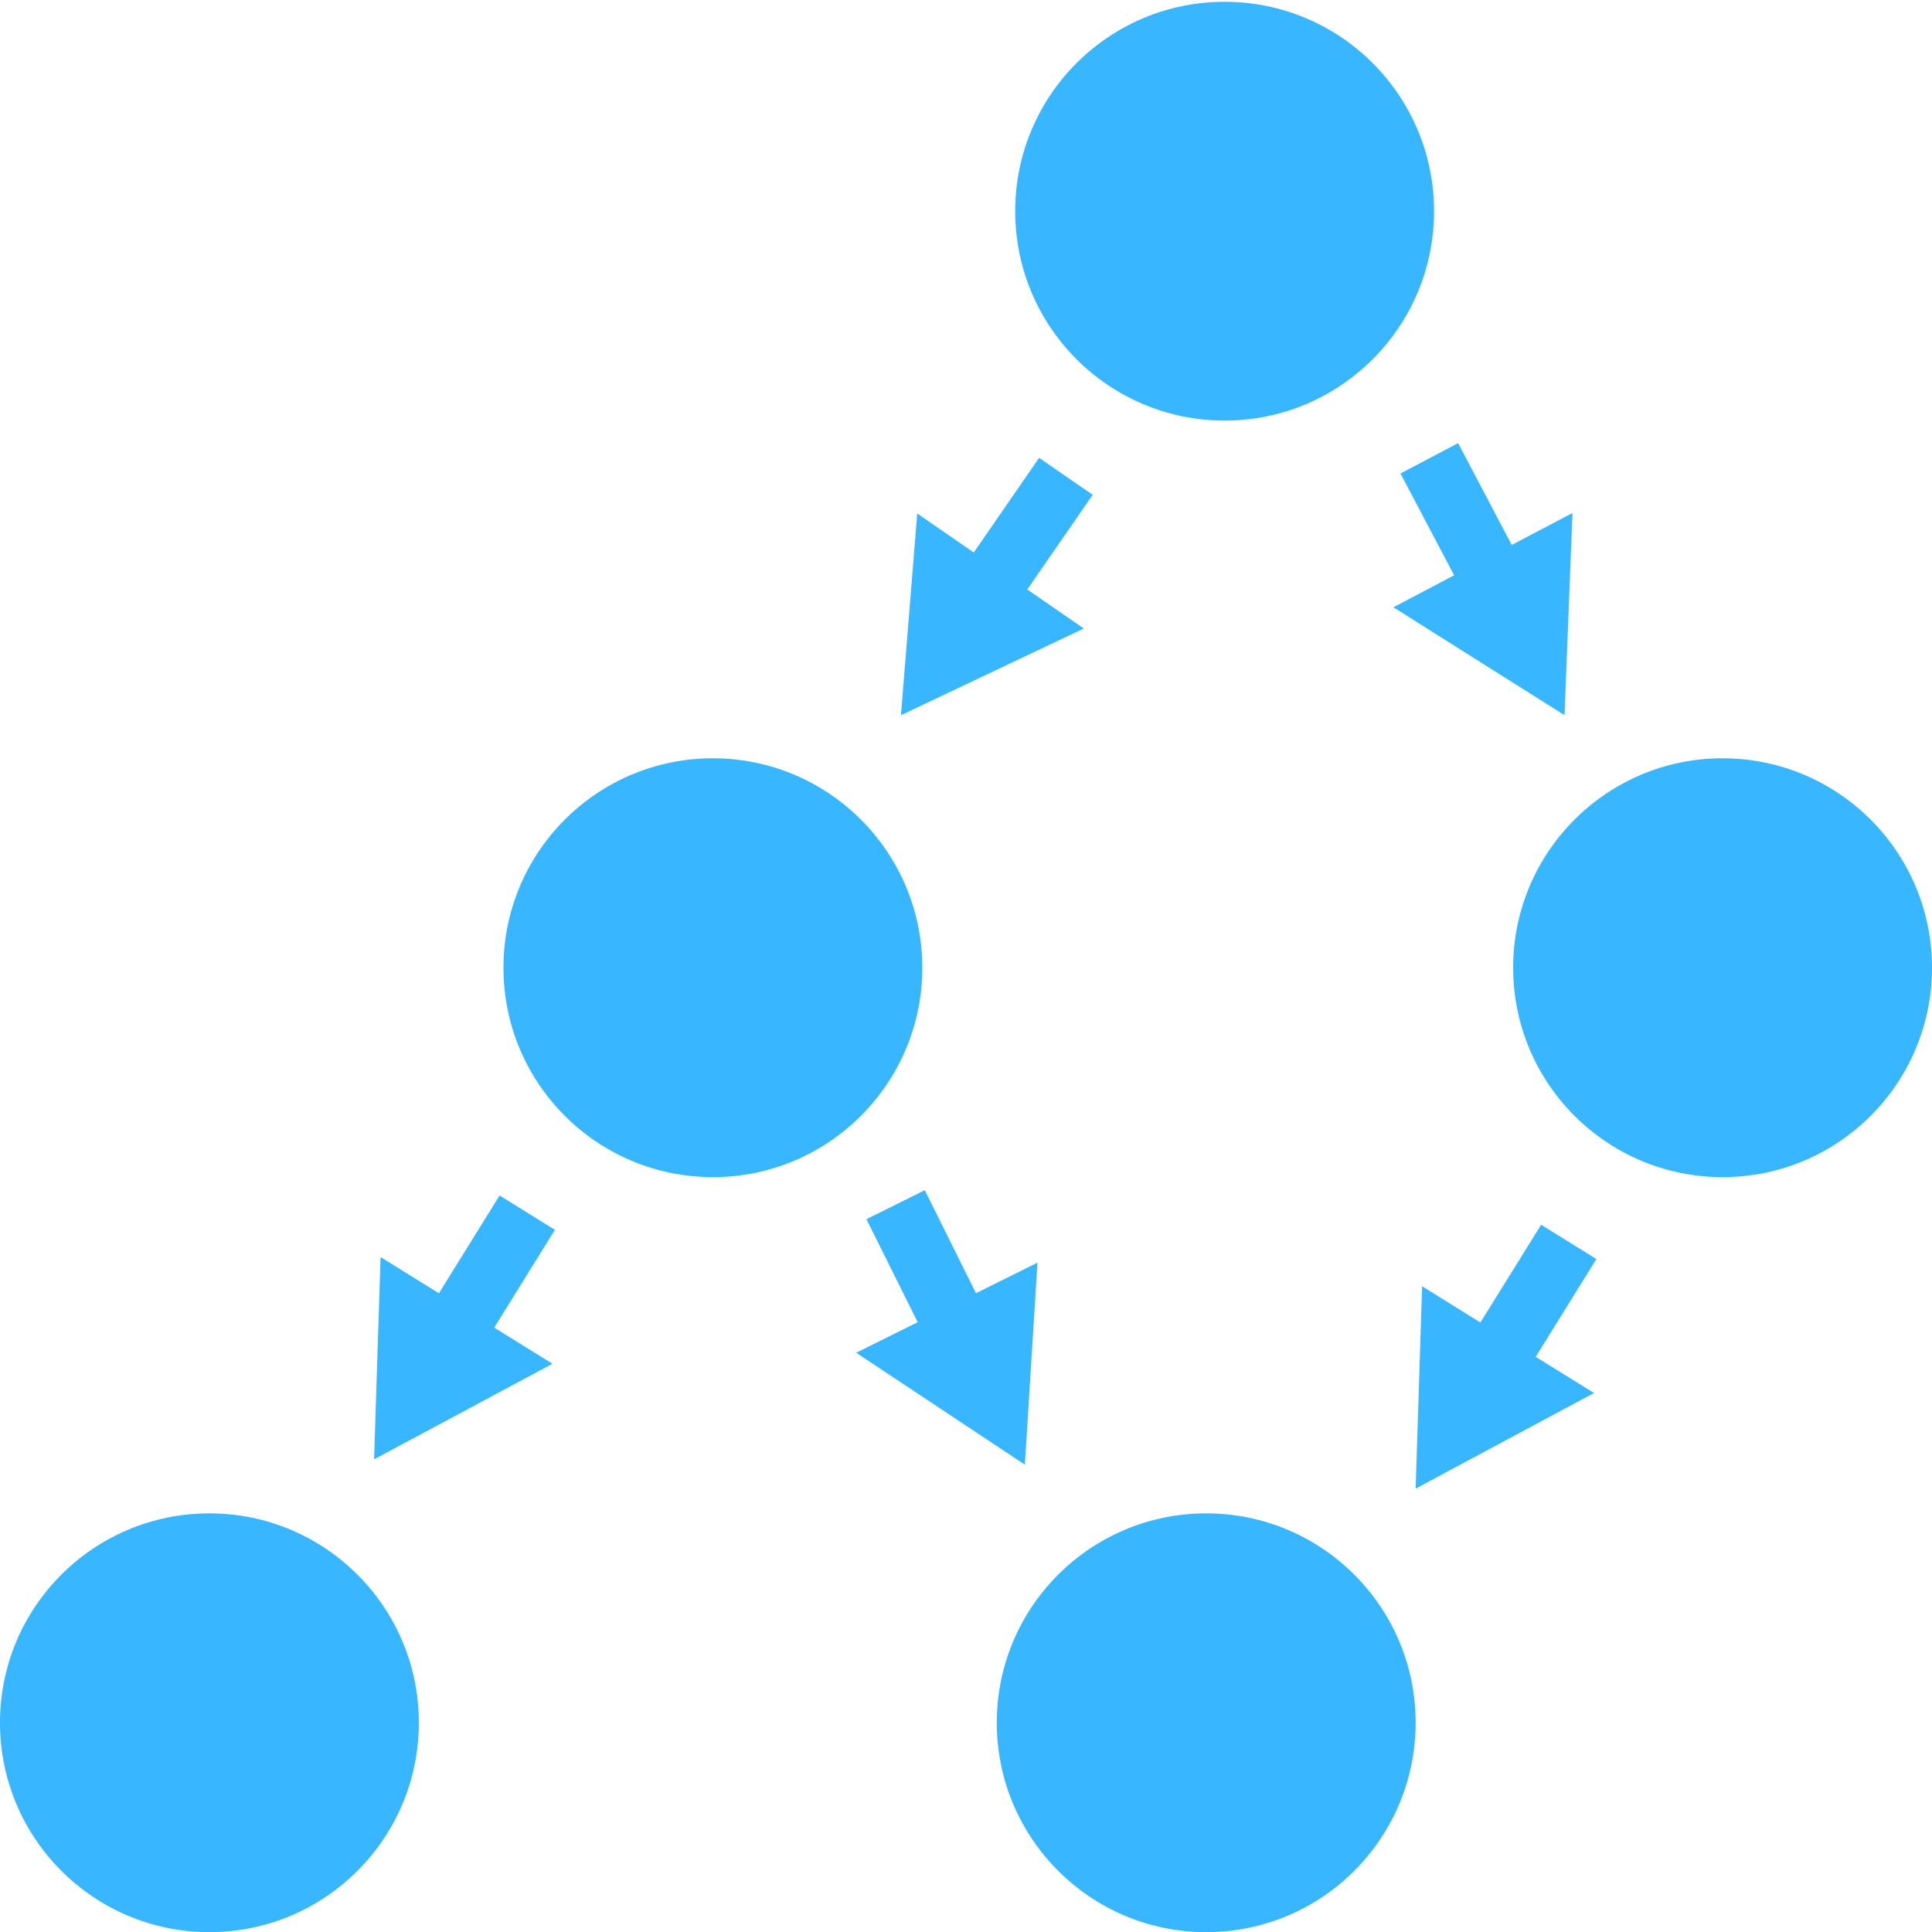
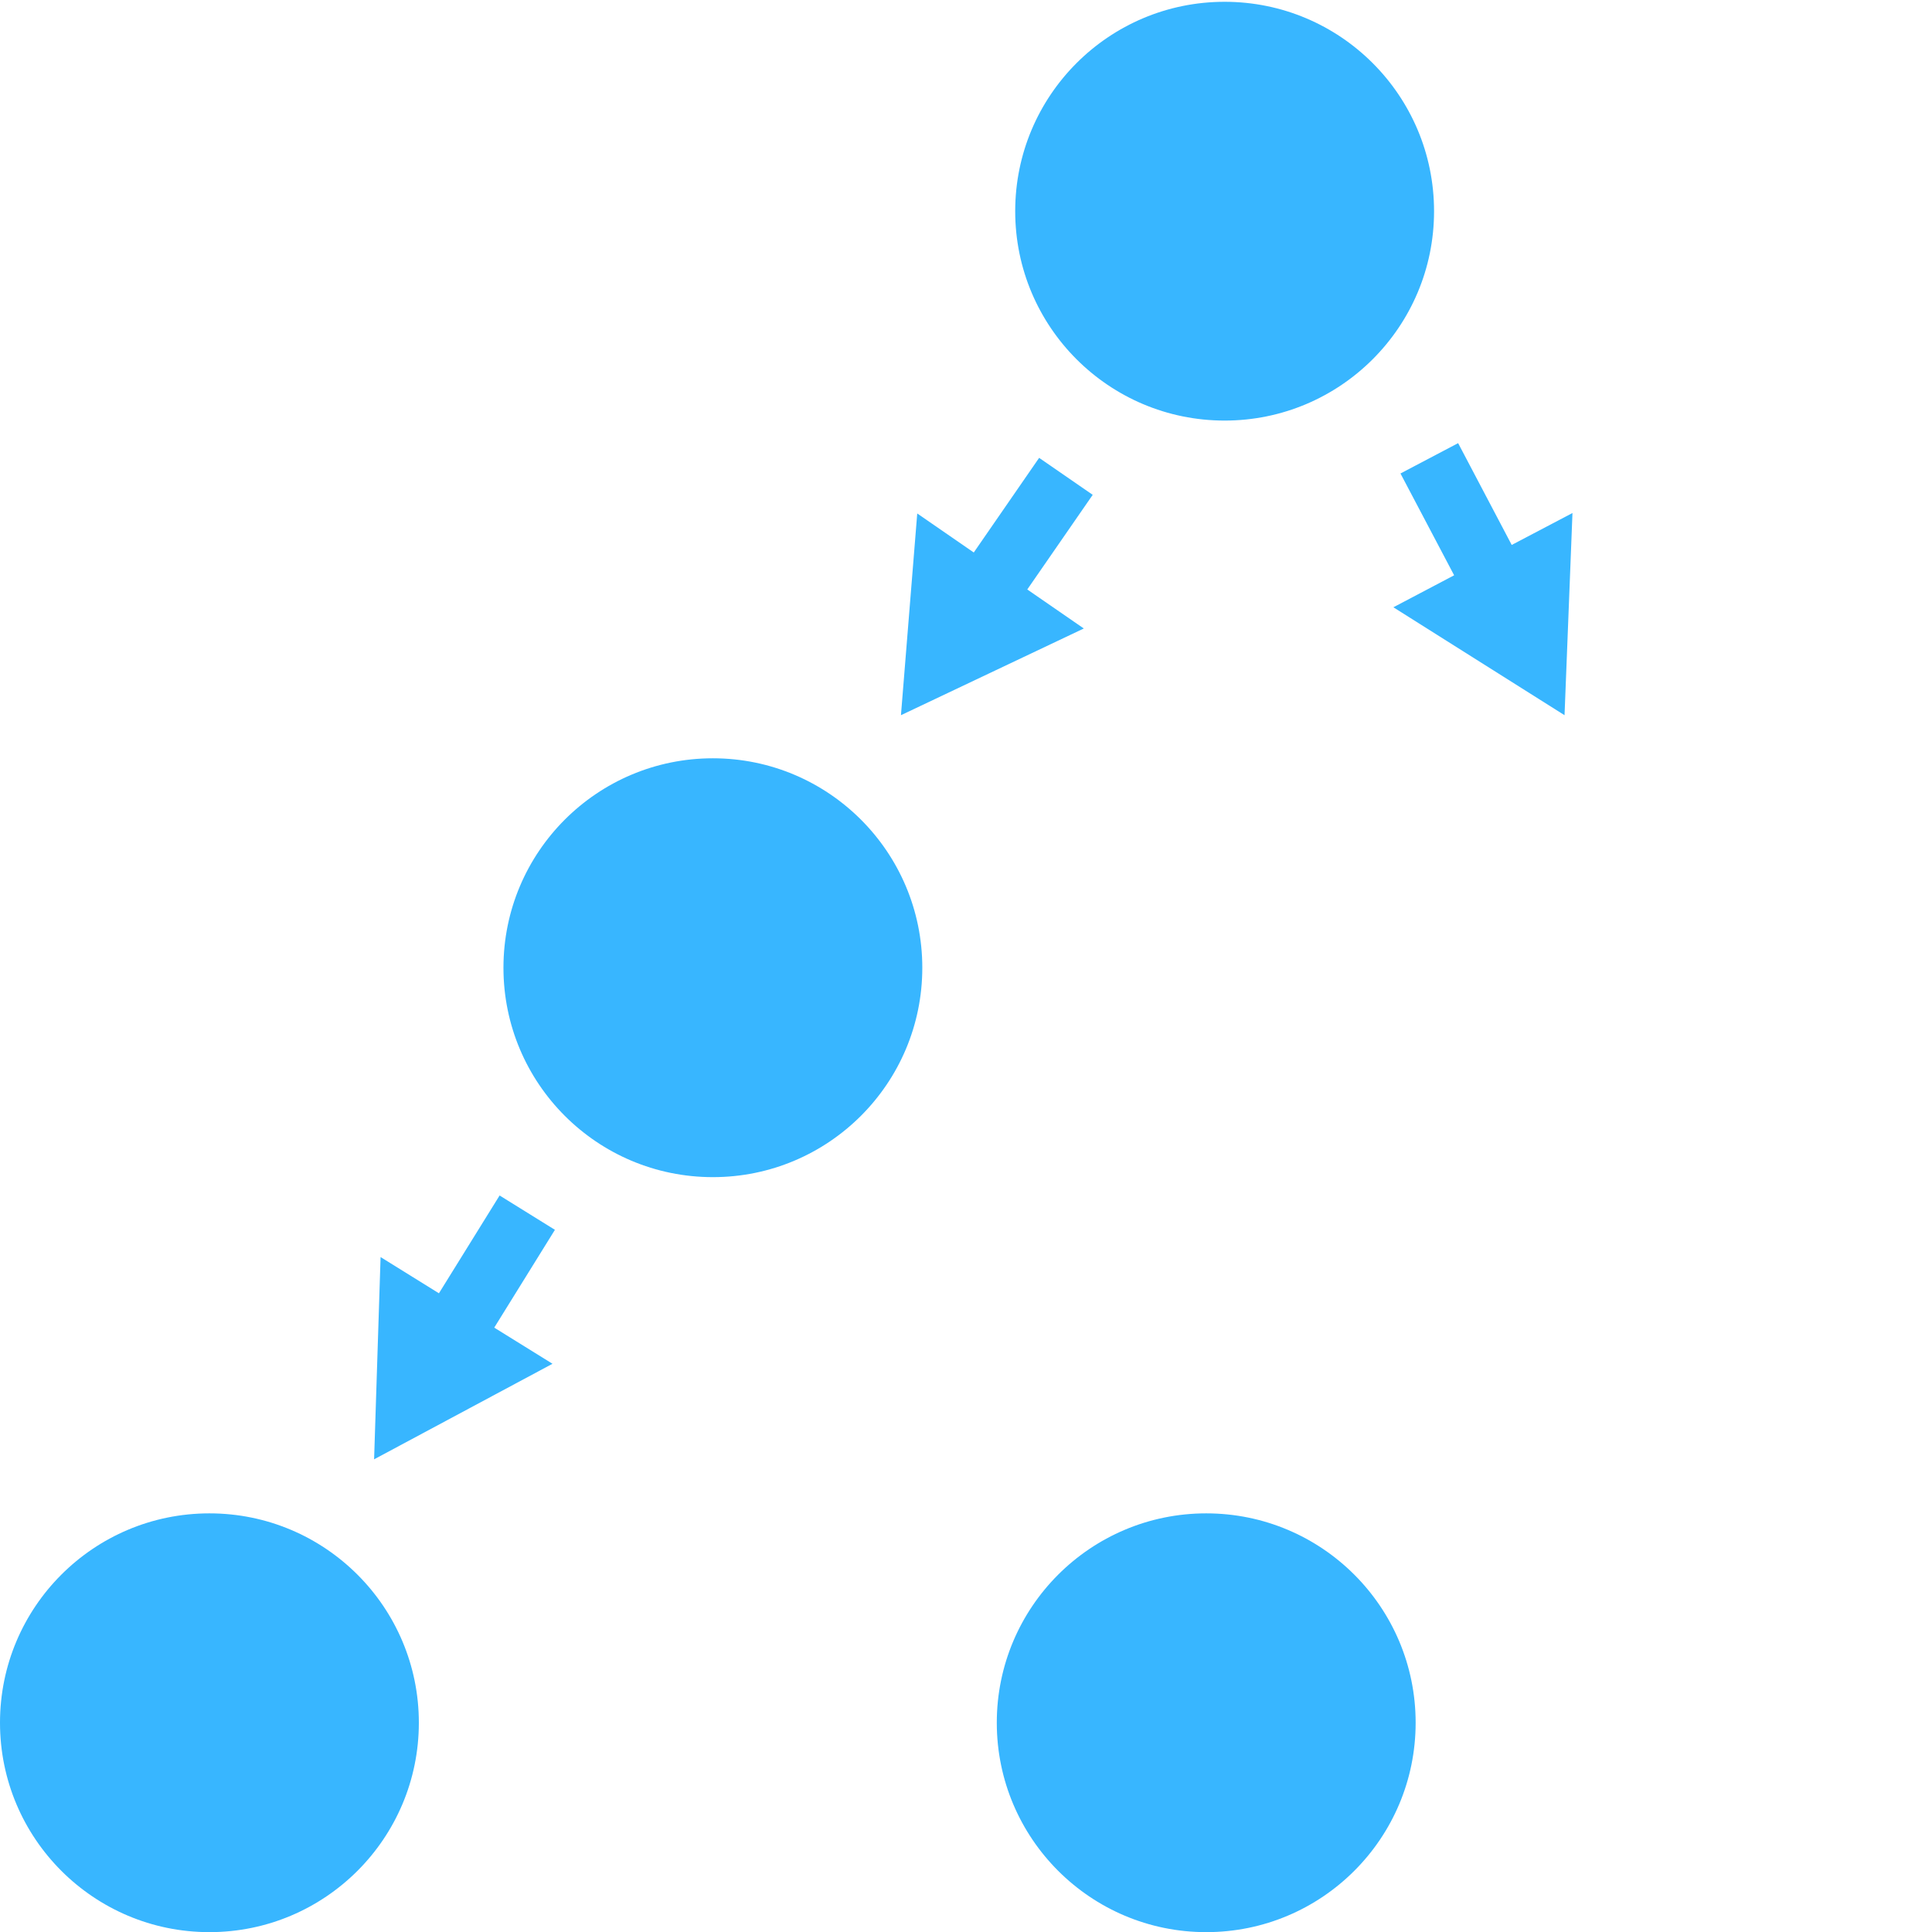
<svg xmlns="http://www.w3.org/2000/svg" width="1080" zoomAndPan="magnify" viewBox="0 0 810 810" height="1080" preserveAspectRatio="xMidYMid meet" version="1.0">
  <path fill="#38b6ff" d="M 601.234 88.555 C 601.234 137.027 561.906 176.328 513.434 176.328 C 464.926 176.328 425.629 137.027 425.629 88.555 C 425.629 40.051 464.926 0.754 513.434 0.754 C 561.906 0.754 601.234 40.051 601.234 88.555 " fill-opacity="1" fill-rule="nonzero" />
  <path fill="#38b6ff" d="M 386.68 405.723 C 386.68 454.227 347.352 493.523 298.879 493.523 C 250.371 493.523 211.074 454.227 211.074 405.723 C 211.074 357.246 250.371 317.918 298.879 317.918 C 347.352 317.918 386.68 357.246 386.68 405.723 " fill-opacity="1" fill-rule="nonzero" />
-   <path fill="#38b6ff" d="M 810 405.723 C 810 454.227 770.703 493.523 722.195 493.523 C 673.723 493.523 634.395 454.227 634.395 405.723 C 634.395 357.246 673.723 317.918 722.195 317.918 C 770.703 317.918 810 357.246 810 405.723 " fill-opacity="1" fill-rule="nonzero" />
  <path fill="#38b6ff" d="M 593.516 722.254 C 593.516 770.758 554.219 810.059 505.711 810.059 C 457.238 810.059 417.91 770.758 417.91 722.254 C 417.91 673.781 457.238 634.484 505.711 634.484 C 554.219 634.484 593.516 673.781 593.516 722.254 " fill-opacity="1" fill-rule="nonzero" />
  <path fill="#38b6ff" d="M 175.605 722.254 C 175.605 770.758 136.277 810.059 87.801 810.059 C 39.297 810.059 0 770.758 0 722.254 C 0 673.781 39.297 634.484 87.801 634.484 C 136.277 634.484 175.605 673.781 175.605 722.254 " fill-opacity="1" fill-rule="nonzero" />
  <path fill="#38b6ff" d="M 384.559 215.277 L 377.727 299.852 L 454.391 263.496 L 430.691 247.137 L 458.125 207.461 L 435.66 191.957 L 408.258 231.633 L 384.559 215.277 " fill-opacity="1" fill-rule="nonzero" />
  <path fill="#38b6ff" d="M 584.18 254.605 L 655.941 299.852 L 659.266 215.086 L 633.793 228.469 L 611.328 185.789 L 587.156 198.508 L 609.652 241.191 L 584.18 254.605 " fill-opacity="1" fill-rule="nonzero" />
-   <path fill="#38b6ff" d="M 596.234 539.277 L 593.516 624.105 L 668.312 584.016 L 643.855 568.859 L 669.293 527.855 L 646.133 513.488 L 620.664 554.465 L 596.234 539.277 " fill-opacity="1" fill-rule="nonzero" />
  <path fill="#38b6ff" d="M 159.562 527.031 L 156.844 611.828 L 231.641 571.77 L 207.215 556.617 L 232.652 515.609 L 209.461 501.211 L 184.023 542.219 L 159.562 527.031 " fill-opacity="1" fill-rule="nonzero" />
-   <path fill="#38b6ff" d="M 358.961 567.152 L 429.68 614.074 L 434.965 529.371 L 409.176 542.188 L 387.723 498.996 L 363.266 511.148 L 384.75 554.336 L 358.961 567.152 " fill-opacity="1" fill-rule="nonzero" />
</svg>